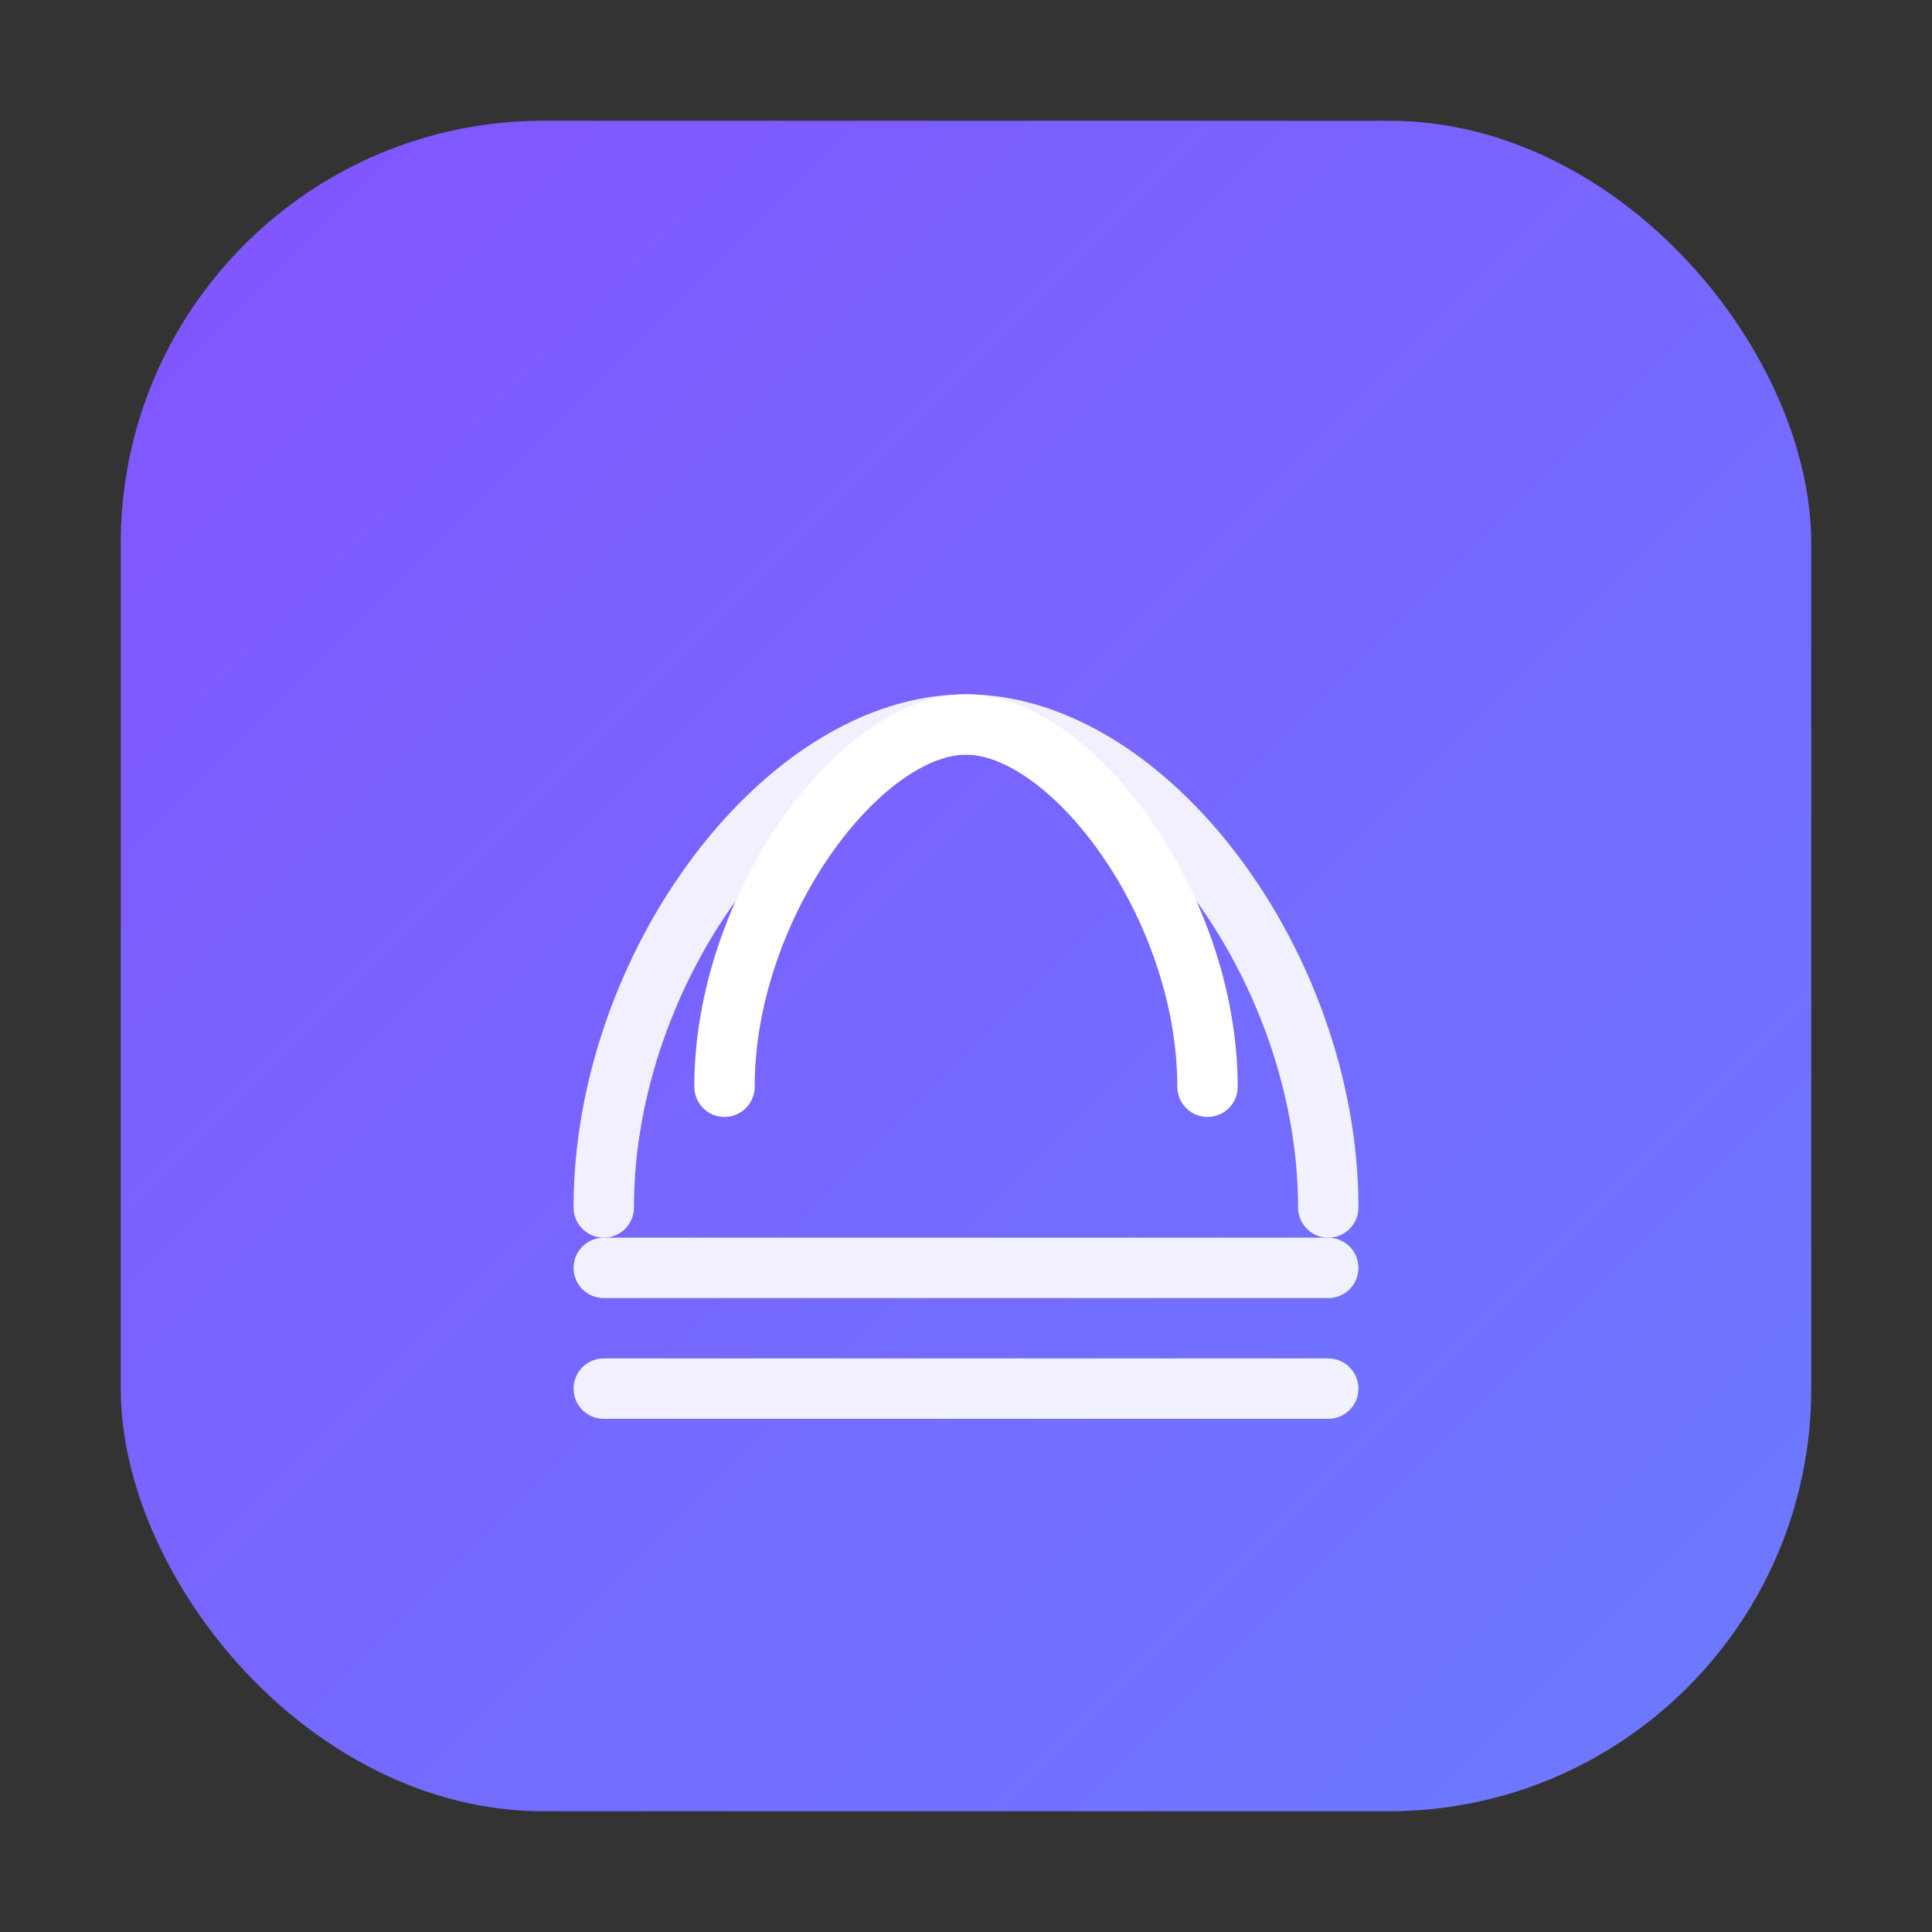
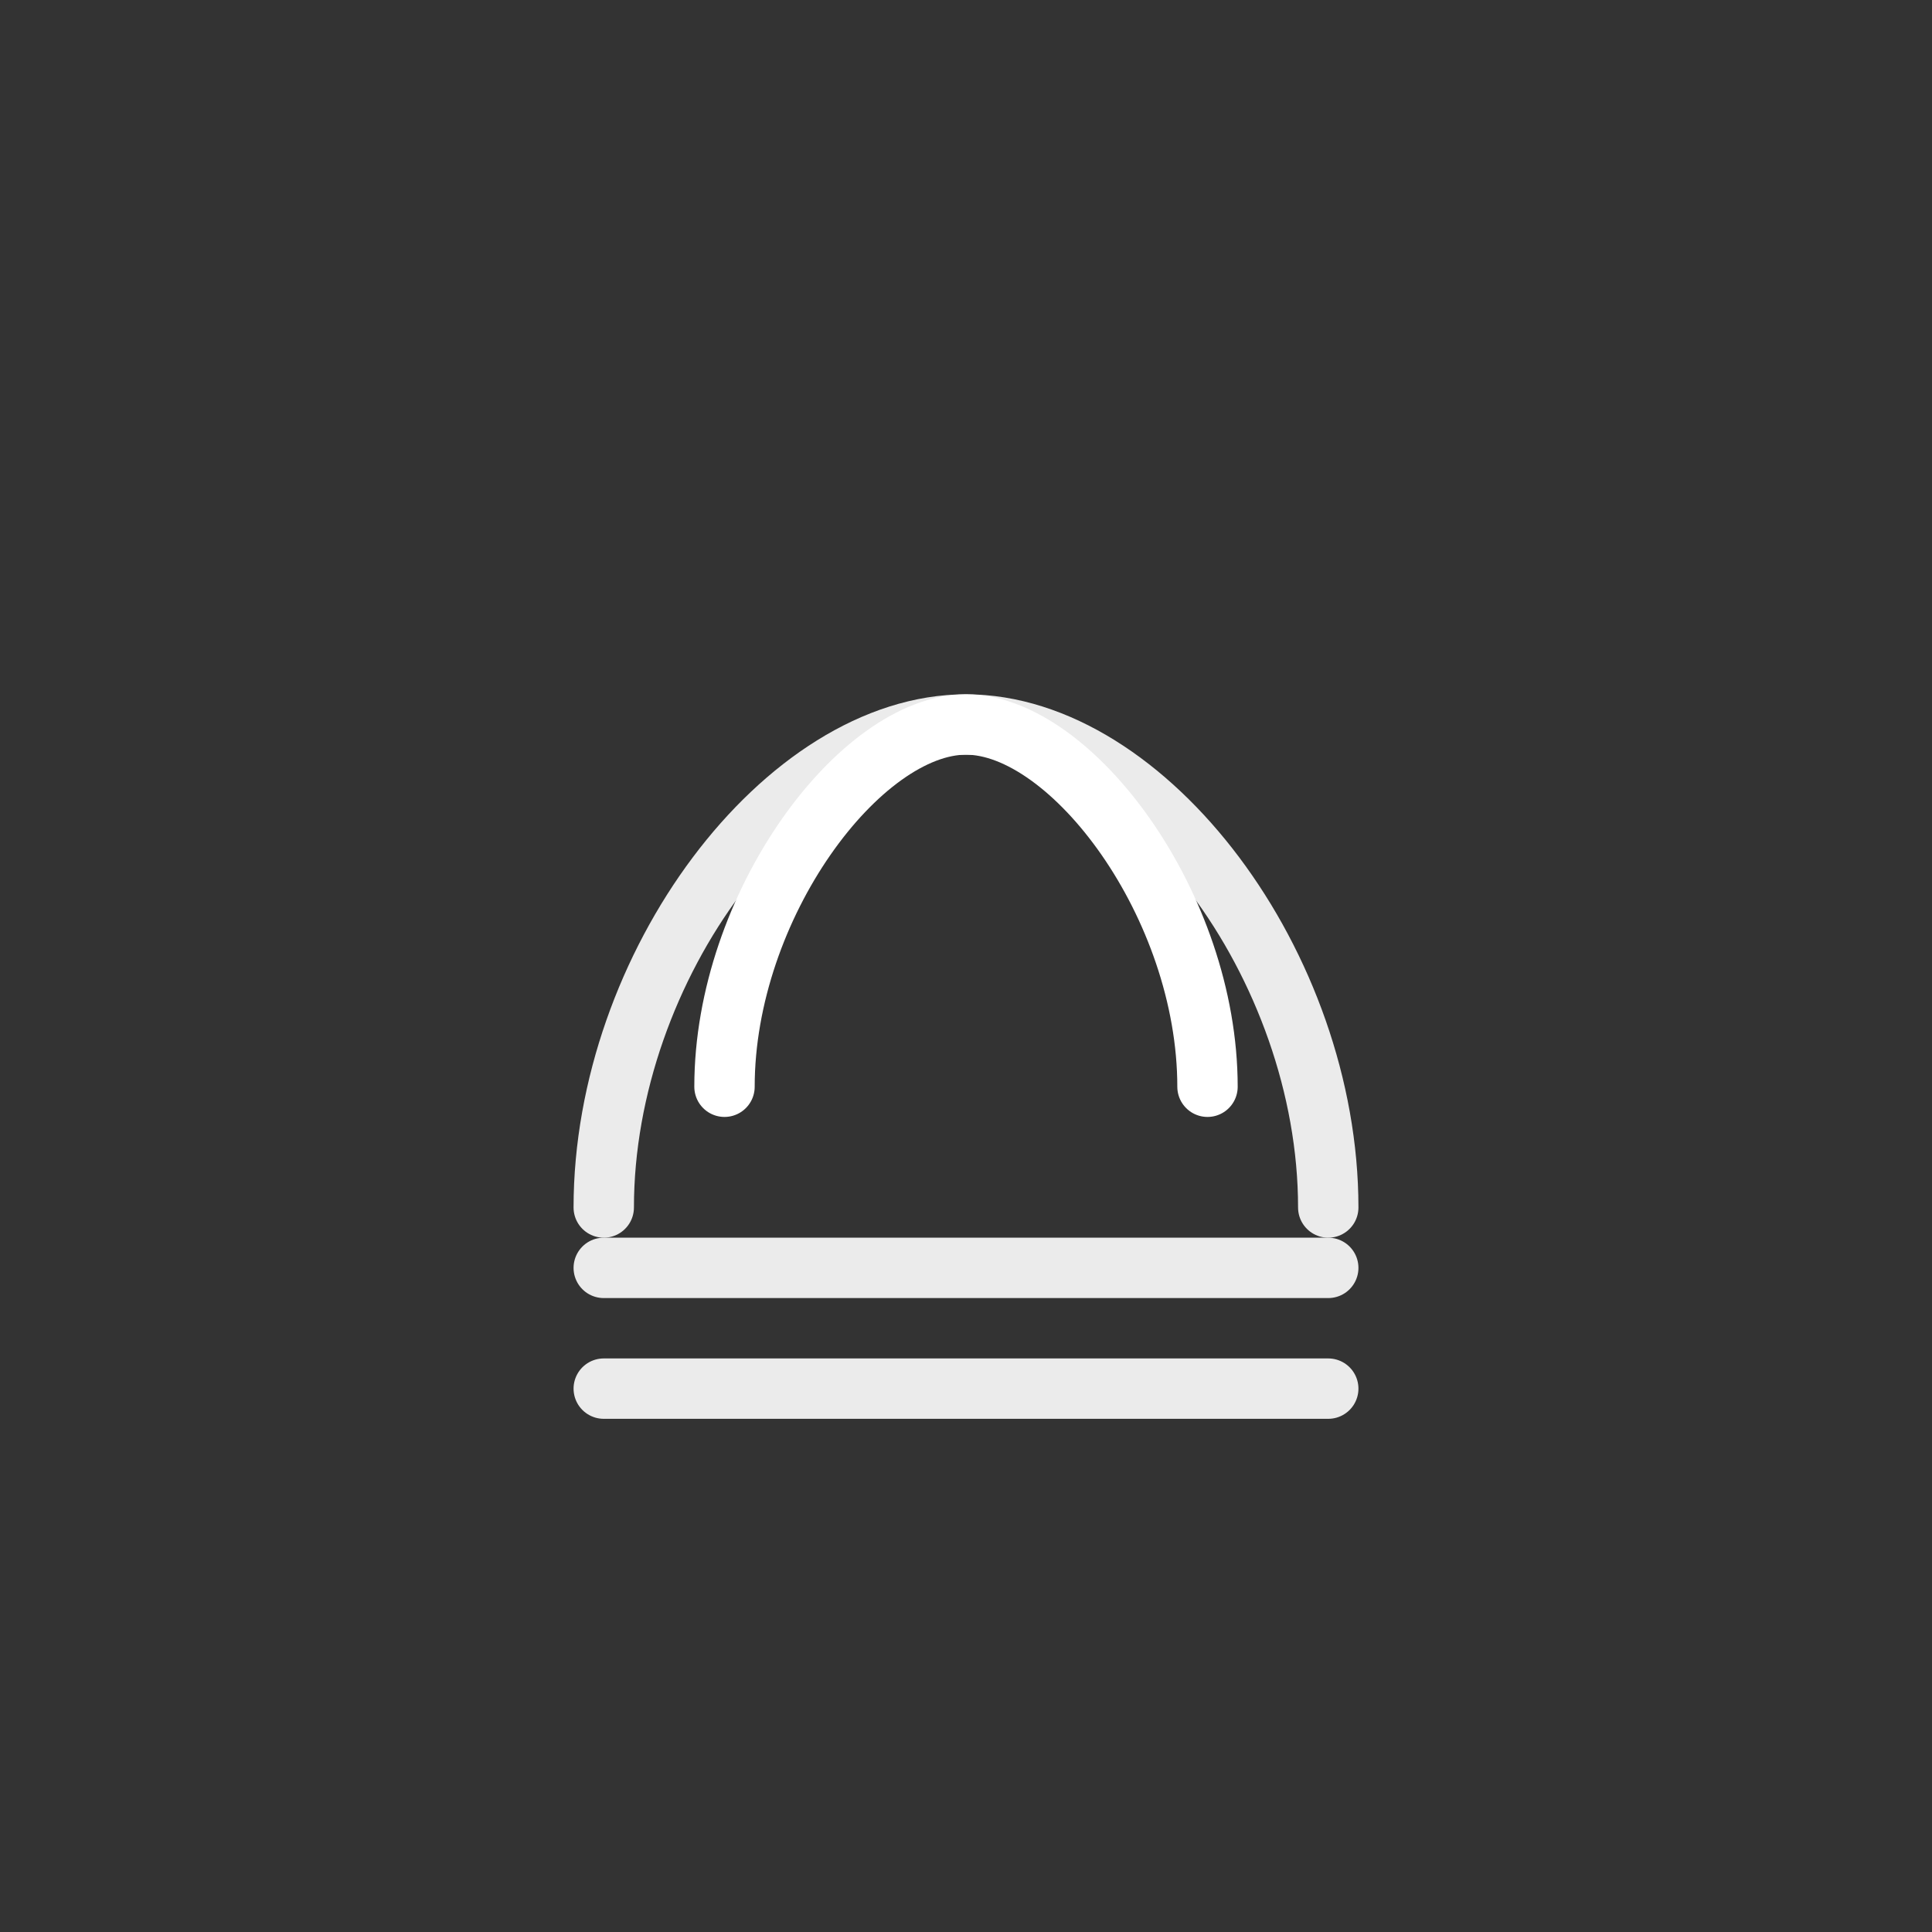
<svg xmlns="http://www.w3.org/2000/svg" width="120" height="120" viewBox="0 0 64 64" fill="none">
  <rect x="0" y="0" width="64" height="64" fill="#333333" stroke="none" />
  <defs>
    <linearGradient id="g" x1="0" y1="0" x2="1" y2="1">
      <stop offset="0" stop-color="#8254FF" />
      <stop offset="1" stop-color="#6B7BFF" />
    </linearGradient>
  </defs>
-   <rect x="4" y="4" width="56" height="56" rx="14" fill="url(#g)" />
  <g stroke="#fff" stroke-width="2" stroke-linecap="round" stroke-linejoin="round">
    <path opacity=".9" d="M20 40c0-8 6-16 12-16s12 8 12 16" />
    <path d="M24 36c0-6 4.5-12 8-12s8 6 8 12" />
    <path opacity=".9" d="M20 42h24M20 46h24" />
  </g>
  <title>Aeternum Foundation</title>
  <desc>Abstract monogram evoking an A with concentric curves.</desc>
</svg>